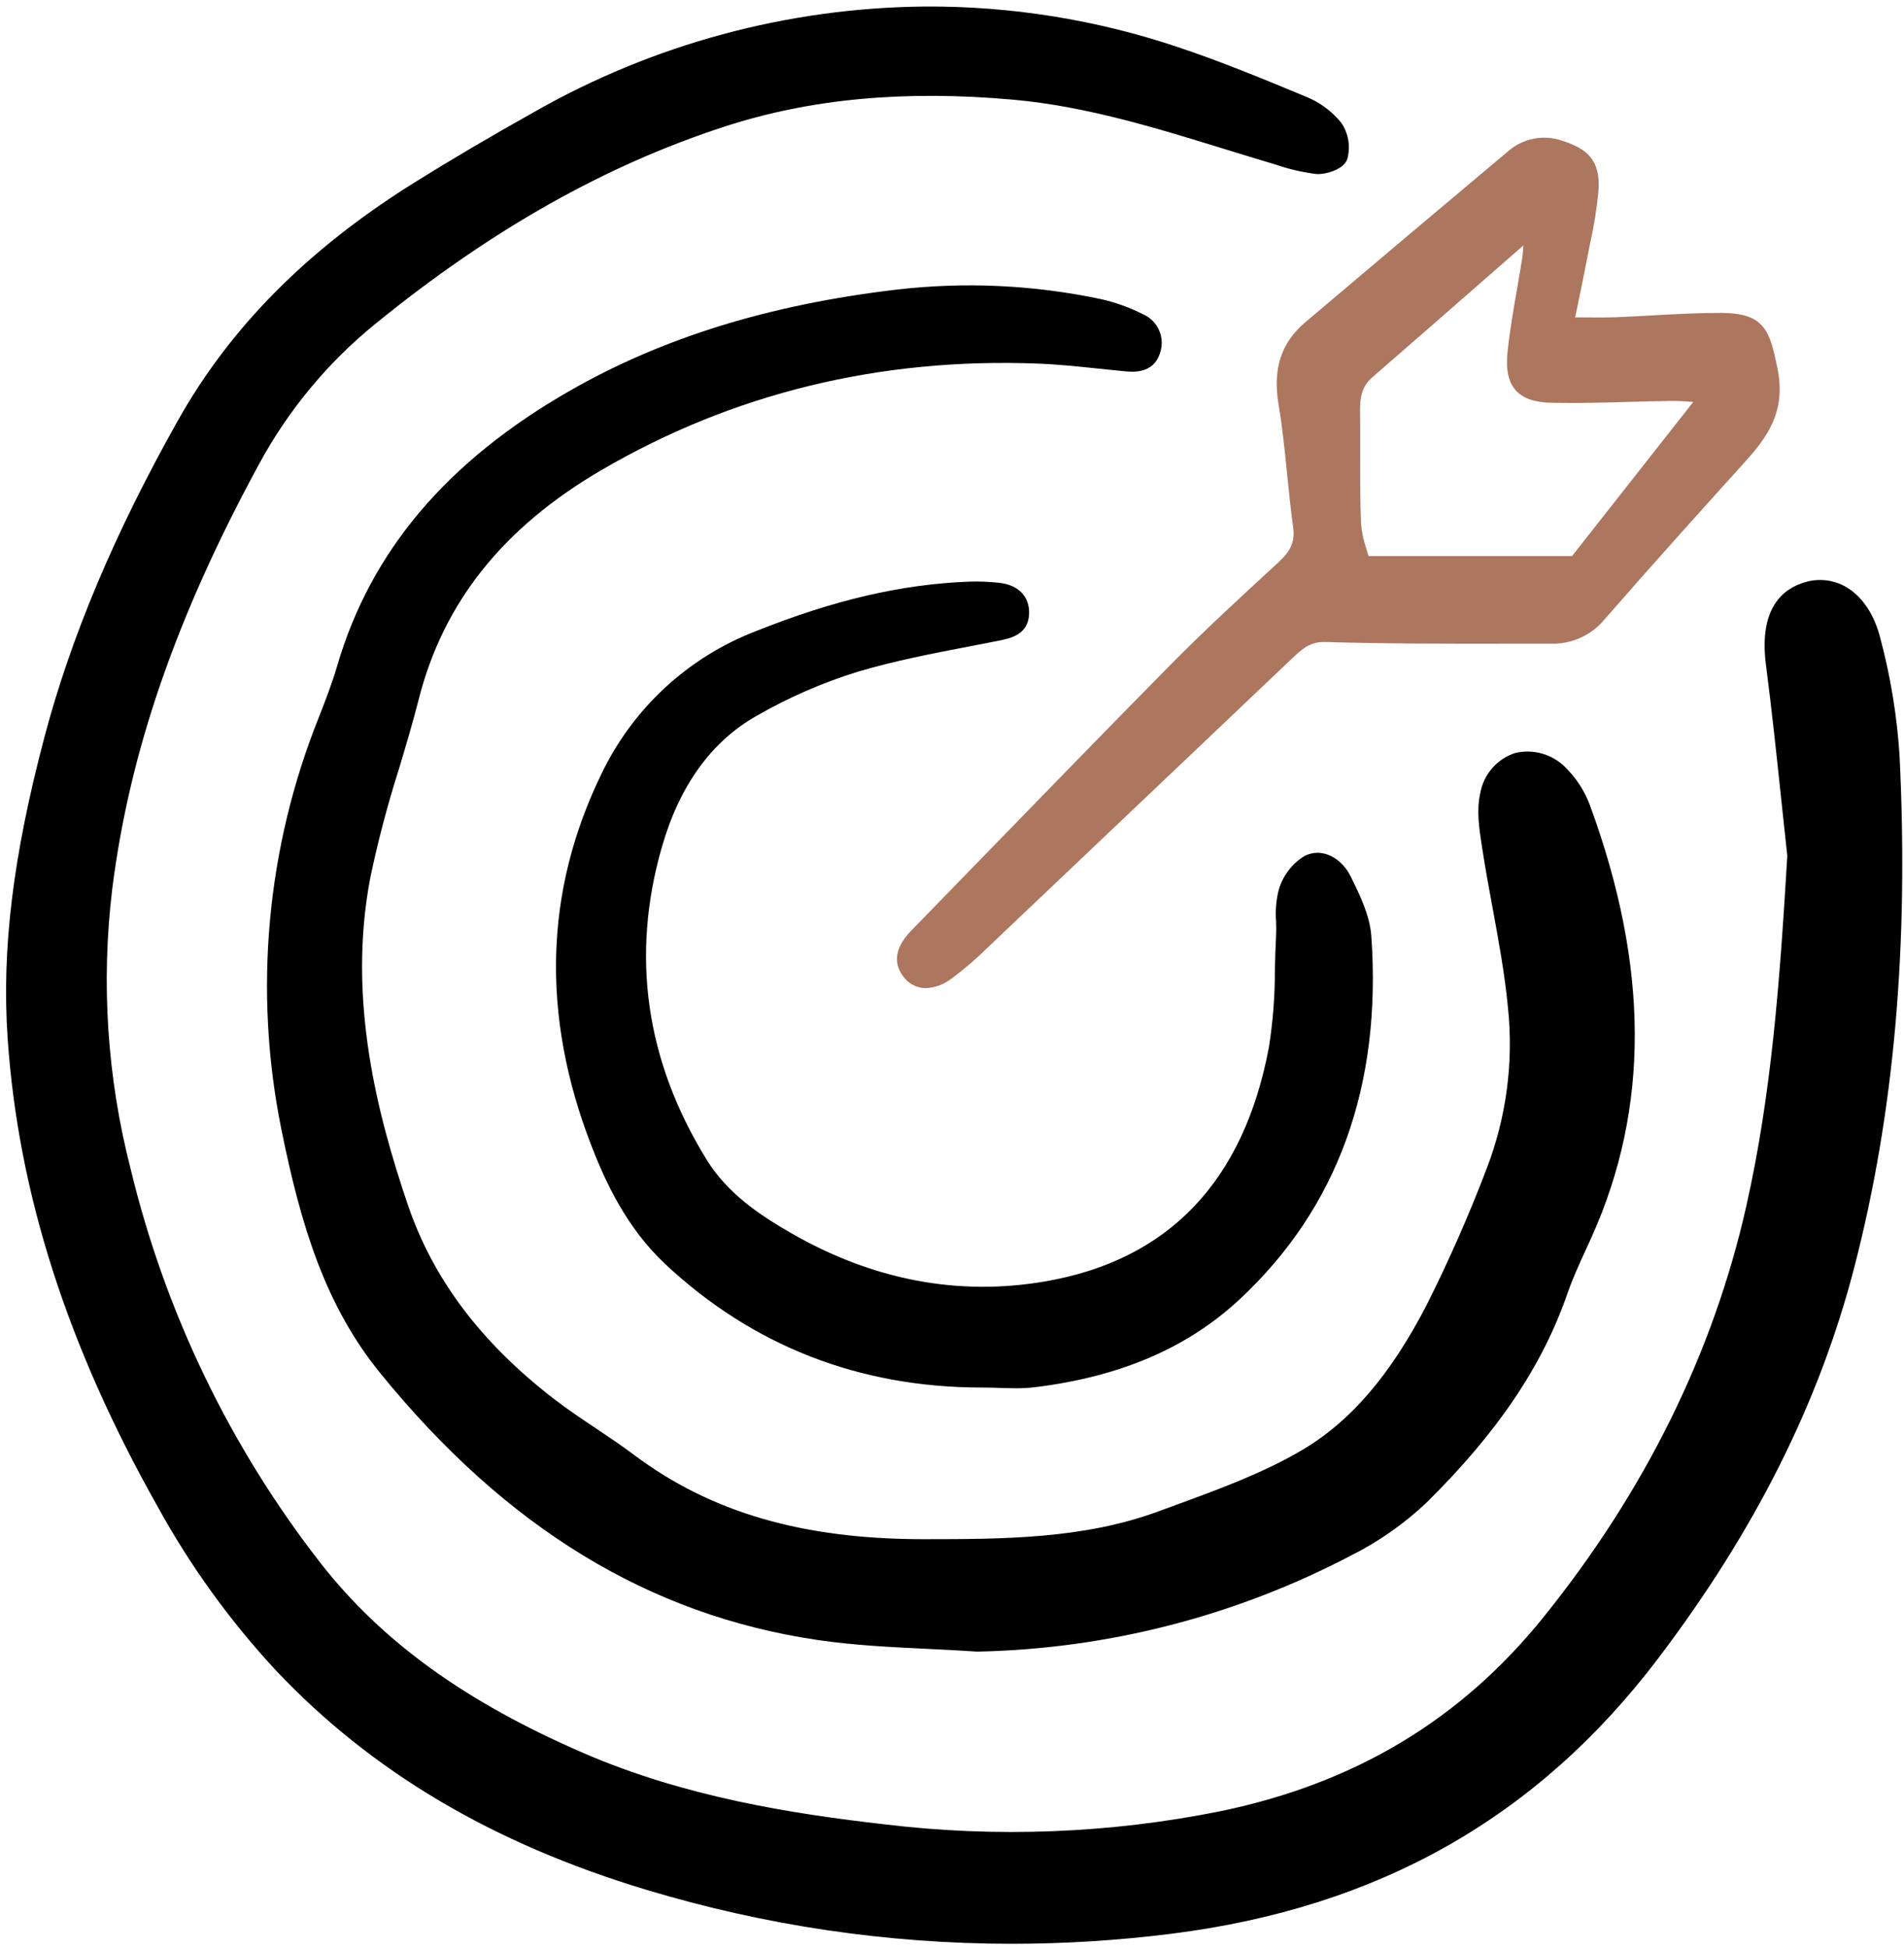
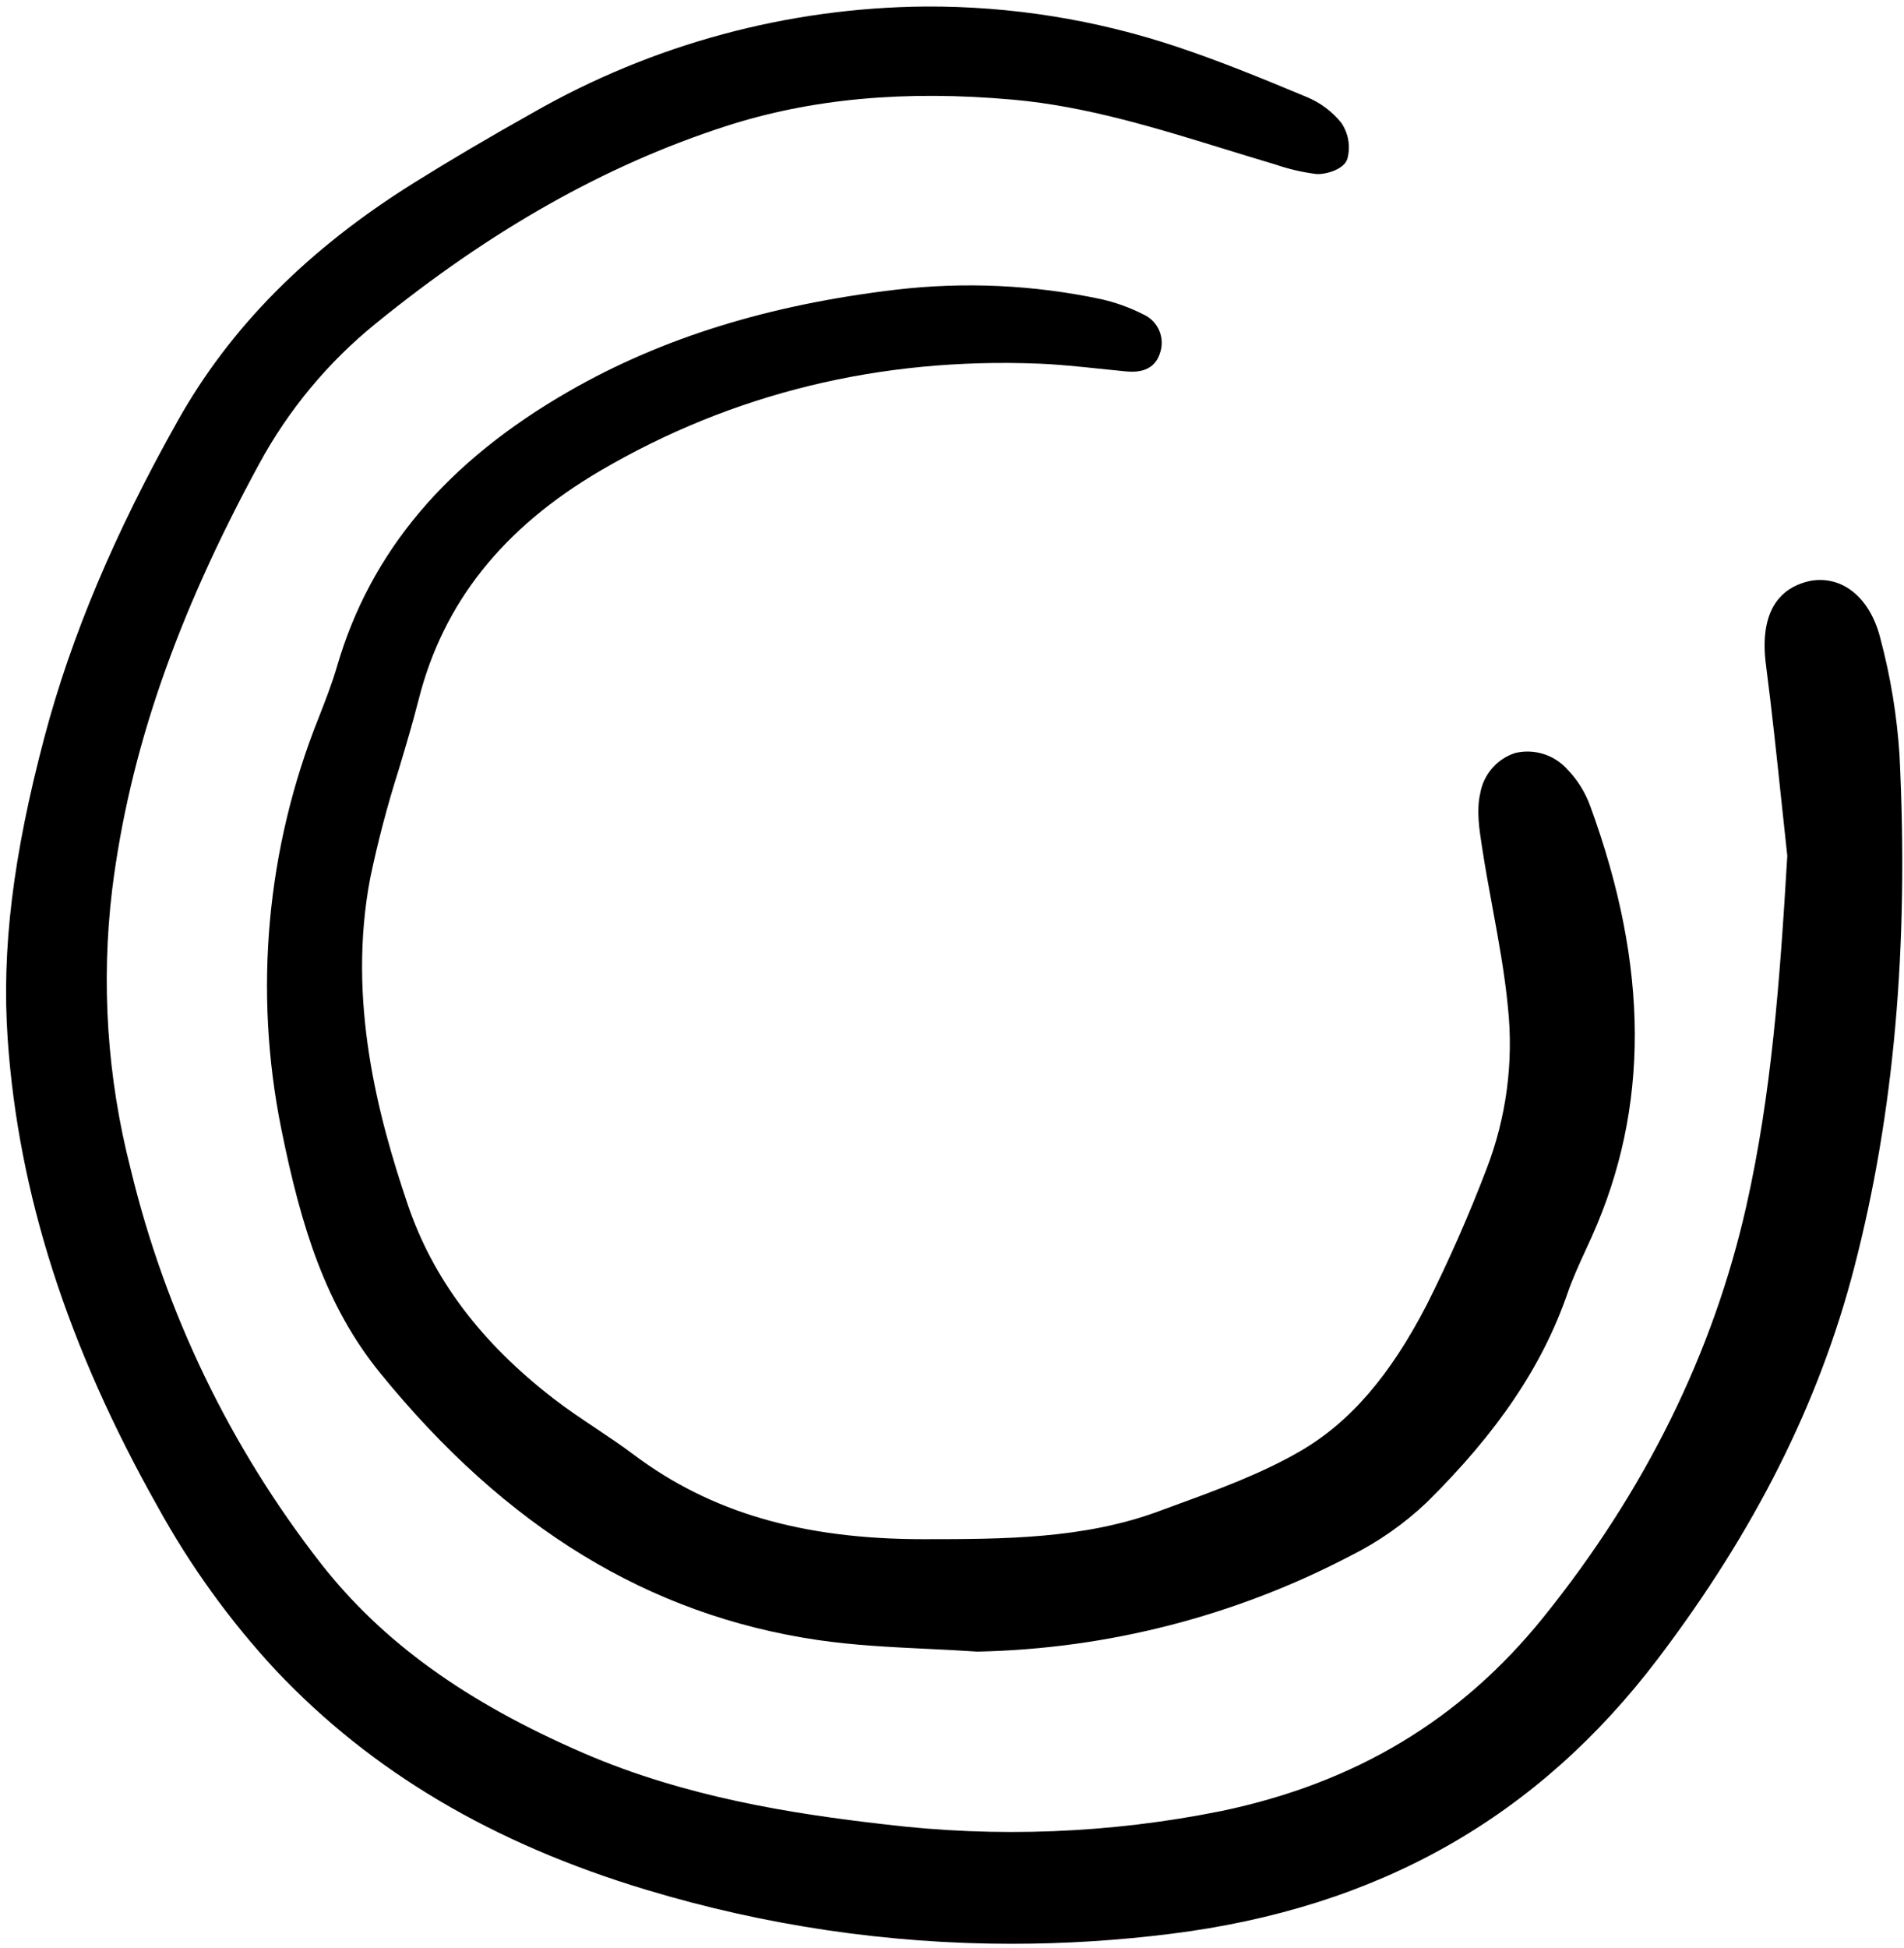
<svg xmlns="http://www.w3.org/2000/svg" width="174" height="178" viewBox="0 0 174 178" fill="none">
  <g clip-path="url(#clip0_48_7)">
    <path d="M171.851 58.367C171.312 56.179 170.2 54.498 168.72 53.636C168.158 53.306 167.534 53.096 166.887 53.019C166.241 52.942 165.585 52.999 164.962 53.188C162.957 53.761 160.707 55.538 161.386 60.753C161.916 64.834 162.356 69.004 162.782 73.031C162.964 74.75 163.149 76.469 163.335 78.188C162.654 89.621 161.9 99.93 159.588 110.194C156.568 123.602 150.328 136.241 141.042 147.757C133.511 157.098 123.887 162.887 111.621 165.453C101.469 167.503 91.056 167.911 80.777 166.663C72.42 165.705 62.623 164.184 53.315 160.155C42.538 155.49 34.911 149.982 29.309 142.819C21.021 132.191 15.097 119.903 11.935 106.782C9.794 98.451 9.224 89.792 10.253 81.251C11.83 68.683 16.099 56.332 23.685 42.38C26.356 37.455 29.965 33.106 34.308 29.582C44.877 20.986 55.345 15.084 66.309 11.535C74.106 9.012 82.711 8.218 92.627 9.111C99.216 9.704 105.619 11.678 111.811 13.587C113.199 14.014 114.587 14.442 115.978 14.856L116.618 15.05C117.803 15.455 119.026 15.738 120.267 15.895C121.09 15.968 122.8 15.509 123.125 14.531C123.279 13.972 123.31 13.385 123.215 12.813C123.12 12.241 122.9 11.696 122.574 11.218C121.734 10.18 120.649 9.37 119.417 8.863C115.277 7.138 111.534 5.604 107.629 4.298C100.195 1.804 92.404 0.553 84.567 0.596C71.997 0.701 59.663 4.033 48.737 10.275C44.702 12.537 41.136 14.638 37.835 16.7C28.118 22.77 21.057 29.878 16.249 38.433C10.477 48.697 6.491 58.157 4.059 67.349C1.177 78.248 0.142 86.746 0.701 94.901C1.671 109.017 6.15 122.993 14.398 137.628C17.369 143.033 20.99 148.051 25.179 152.57C33.938 161.86 45.037 168.432 59.101 172.659C69.918 175.921 81.15 177.58 92.444 177.584C97.305 177.582 102.161 177.278 106.985 176.674C125.916 174.308 140.492 166.075 151.539 151.505C160.379 139.846 166.235 128.179 169.442 115.84C173.096 101.771 174.453 86.449 173.591 68.996C173.359 65.405 172.776 61.845 171.851 58.367Z" fill="black" />
    <path d="M100.472 33.685C101.248 33.766 102.023 33.849 102.8 33.922C103.496 33.986 105.355 34.161 105.976 32.347C106.239 31.663 106.23 30.904 105.949 30.227C105.669 29.551 105.139 29.009 104.47 28.716C103.243 28.093 101.943 27.625 100.6 27.325C94.458 26.026 88.148 25.735 81.914 26.462C70.284 27.835 60.52 30.859 52.062 35.707C40.825 42.147 33.873 50.37 30.81 60.848C30.341 62.454 29.71 64.069 29.152 65.494C24.353 77.441 23.156 90.542 25.712 103.167C27.518 112.09 29.746 119.294 34.751 125.449C46.242 139.582 59.31 147.555 74.701 149.826C78.02 150.316 81.429 150.48 84.72 150.638C86.219 150.71 87.769 150.785 89.286 150.889H89.33H89.347C101.238 150.642 112.912 147.64 123.457 142.114C125.986 140.85 128.315 139.218 130.371 137.271C136.869 130.858 140.964 124.777 143.256 118.136C143.719 116.798 144.329 115.468 144.921 114.181C145.102 113.787 145.283 113.393 145.461 112.997C150.756 101.213 150.709 88.331 145.315 73.612C144.864 72.375 144.159 71.247 143.246 70.302C142.659 69.643 141.906 69.155 141.065 68.888C140.225 68.623 139.329 68.589 138.472 68.791C137.655 69.053 136.925 69.536 136.362 70.186C135.798 70.835 135.422 71.627 135.275 72.476C134.914 74.021 135.182 75.741 135.418 77.258L135.471 77.599C135.746 79.39 136.08 81.197 136.402 82.946C136.948 85.914 137.514 88.984 137.803 92.015C138.334 97.022 137.666 102.083 135.856 106.779C134.244 111.007 132.42 115.151 130.391 119.193C127.034 125.69 123.359 129.946 118.824 132.576C115.271 134.638 111.261 136.103 107.382 137.521L105.853 138.082C98.997 140.61 91.62 140.615 84.443 140.619H84.388C73.352 140.619 64.947 138.171 57.942 132.916C56.801 132.059 55.601 131.257 54.44 130.481C53.156 129.623 51.827 128.735 50.594 127.783C43.911 122.619 39.545 116.804 37.246 109.998C34.539 101.995 31.707 91.378 33.833 80.223C34.532 76.881 35.4 73.577 36.435 70.325C37.065 68.227 37.715 66.058 38.263 63.897C40.505 55.07 45.939 48.234 54.877 42.997C66.934 35.932 80.414 32.65 94.906 33.221C96.757 33.294 98.644 33.493 100.472 33.685Z" fill="black" />
-     <path d="M69.126 65.409C72.055 63.721 75.162 62.366 78.389 61.37C81.719 60.375 85.222 59.702 88.609 59.051C89.483 58.883 90.356 58.715 91.226 58.542C92.336 58.321 94.012 57.987 94.047 56.019C94.073 54.474 93.052 53.437 91.316 53.246C90.404 53.143 89.486 53.107 88.569 53.137C82.41 53.37 76.215 54.808 69.074 57.664C62.854 60.053 57.788 64.753 54.923 70.79C49.763 81.424 49.457 92.798 54.017 104.595C55.301 107.916 57.233 112.155 60.804 115.494C68.806 122.974 78.54 126.765 89.739 126.765C90.27 126.765 90.803 126.78 91.336 126.797C91.826 126.813 92.324 126.83 92.823 126.83C93.421 126.834 94.017 126.802 94.611 126.732C102.415 125.764 108.525 123.137 113.291 118.699C122.239 110.367 126.285 99.21 125.322 85.536C125.186 83.608 124.241 81.703 123.409 80.023C122.656 78.507 120.936 77.349 119.22 78.197C118.058 78.91 117.209 80.038 116.843 81.355C116.62 82.273 116.543 83.221 116.617 84.162C116.628 84.622 116.639 85.056 116.617 85.48C116.559 86.525 116.533 87.587 116.508 88.615C116.513 90.978 116.33 93.337 115.962 95.67C113.665 107.931 106.784 115.13 95.512 117.069C87.571 118.433 79.757 116.948 72.291 112.652C69.412 110.995 66.485 109.037 64.578 105.949C59.005 96.924 57.628 87.316 60.484 77.391C62.097 71.775 65.007 67.742 69.126 65.409Z" fill="black" />
-     <path d="M145.021 23.715C145.116 23.211 145.219 22.707 145.321 22.203C145.675 20.629 145.928 19.034 146.08 17.427C146.291 14.585 144.981 13.575 142.796 12.867C141.955 12.569 141.05 12.501 140.175 12.67C139.298 12.839 138.483 13.238 137.811 13.828C131.625 19.016 125.388 24.274 119.271 29.455C117.072 31.32 116.296 33.708 116.846 36.968C117.198 39.063 117.416 41.227 117.627 43.32C117.788 44.911 117.954 46.556 118.178 48.17C118.353 49.439 117.997 50.299 116.864 51.343L116.357 51.809C113.229 54.689 109.996 57.666 106.957 60.746C101.546 66.228 96.09 71.845 90.808 77.276C88.301 79.858 85.791 82.437 83.28 85.016C81.484 86.857 81.862 88.275 82.496 89.141C82.73 89.489 83.045 89.774 83.414 89.972C83.782 90.17 84.194 90.274 84.612 90.275C85.466 90.234 86.287 89.928 86.962 89.4C88.138 88.524 89.251 87.566 90.295 86.534C96.344 80.801 102.389 75.062 108.43 69.319L118.249 59.992C119.238 59.054 119.943 58.602 121.198 58.654C126.555 58.815 132 58.811 137.267 58.805C138.762 58.803 140.257 58.803 141.752 58.805H141.765C142.686 58.829 143.601 58.644 144.441 58.263C145.281 57.882 146.025 57.315 146.616 56.605C150.885 51.711 155.304 46.802 159.442 42.226C161.474 39.979 163.233 37.637 162.445 33.706C161.734 30.172 161.257 28.609 157.298 28.587C155.232 28.583 153.136 28.693 151.11 28.809C149.963 28.874 148.816 28.939 147.669 28.982C146.743 29.015 145.824 29.008 144.758 28.999L143.948 28.993C144.032 28.586 144.114 28.187 144.197 27.796C144.491 26.379 144.768 25.049 145.021 23.715ZM154.584 36.708L154.744 36.719L143.662 50.803H125.066C125.013 50.614 124.954 50.423 124.895 50.229C124.624 49.459 124.451 48.659 124.377 47.846C124.295 45.696 124.299 43.5 124.302 41.376C124.302 40.102 124.307 38.828 124.291 37.556C124.276 36.299 124.458 35.295 125.395 34.483C128.897 31.447 132.387 28.394 136.09 25.154L139.218 22.42C139.186 22.906 139.16 23.258 139.107 23.598C138.958 24.561 138.79 25.522 138.623 26.483C138.305 28.312 137.976 30.203 137.777 32.088C137.601 33.749 137.832 34.881 138.506 35.644C139.179 36.407 140.243 36.771 141.874 36.801C144.257 36.846 146.679 36.778 149.018 36.714C150.286 36.679 151.554 36.645 152.822 36.627C153.342 36.625 153.859 36.66 154.583 36.71L154.584 36.708Z" fill="#AC765F" />
  </g>
  <defs>
    <clipPath id="clip0_48_7">
      <rect width="174" height="178" fill="white" />
    </clipPath>
  </defs>
</svg>